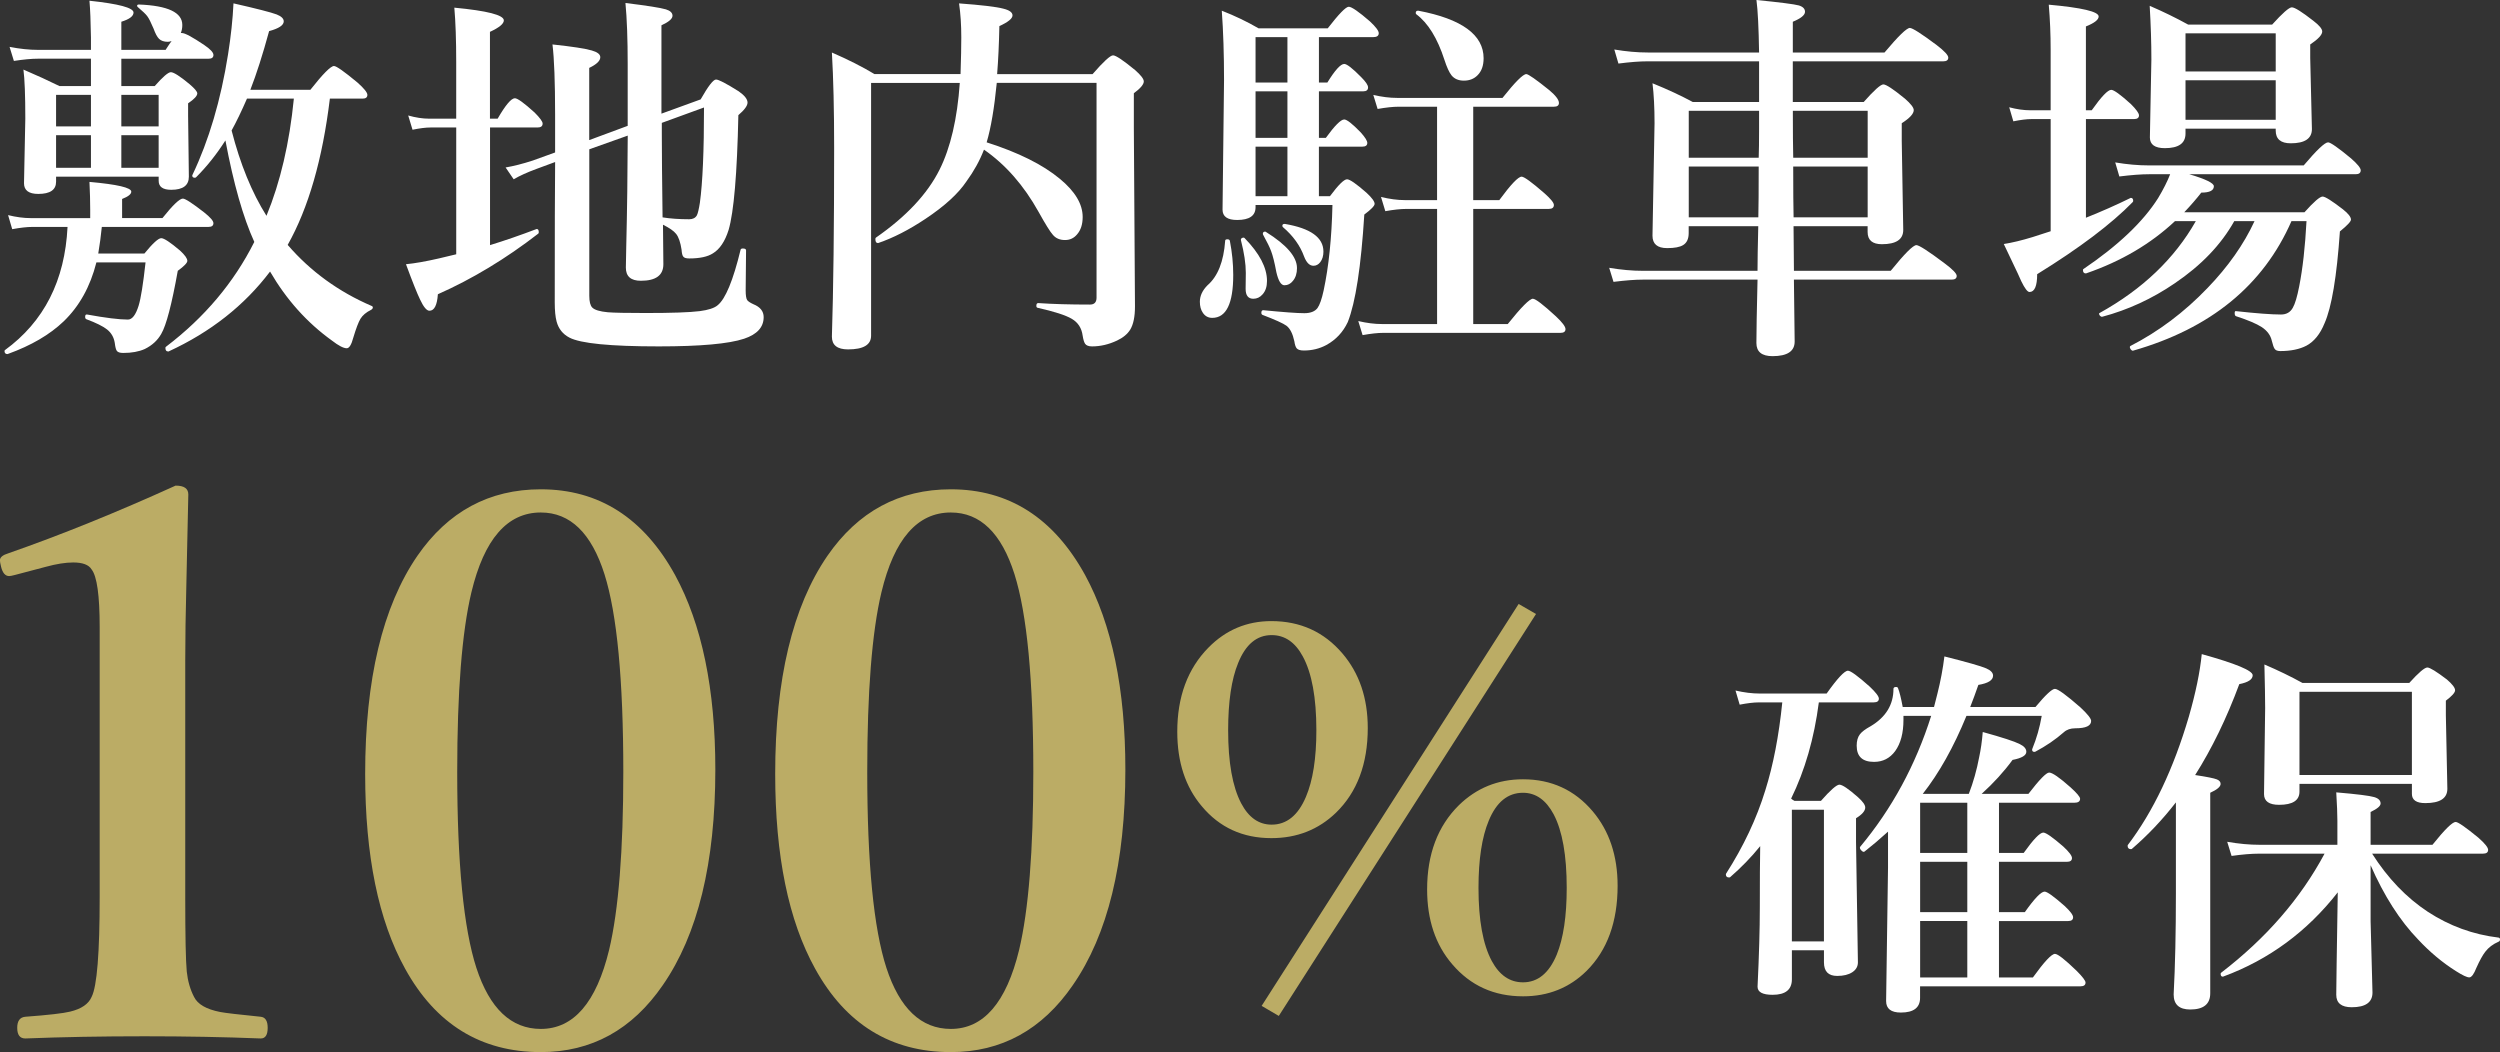
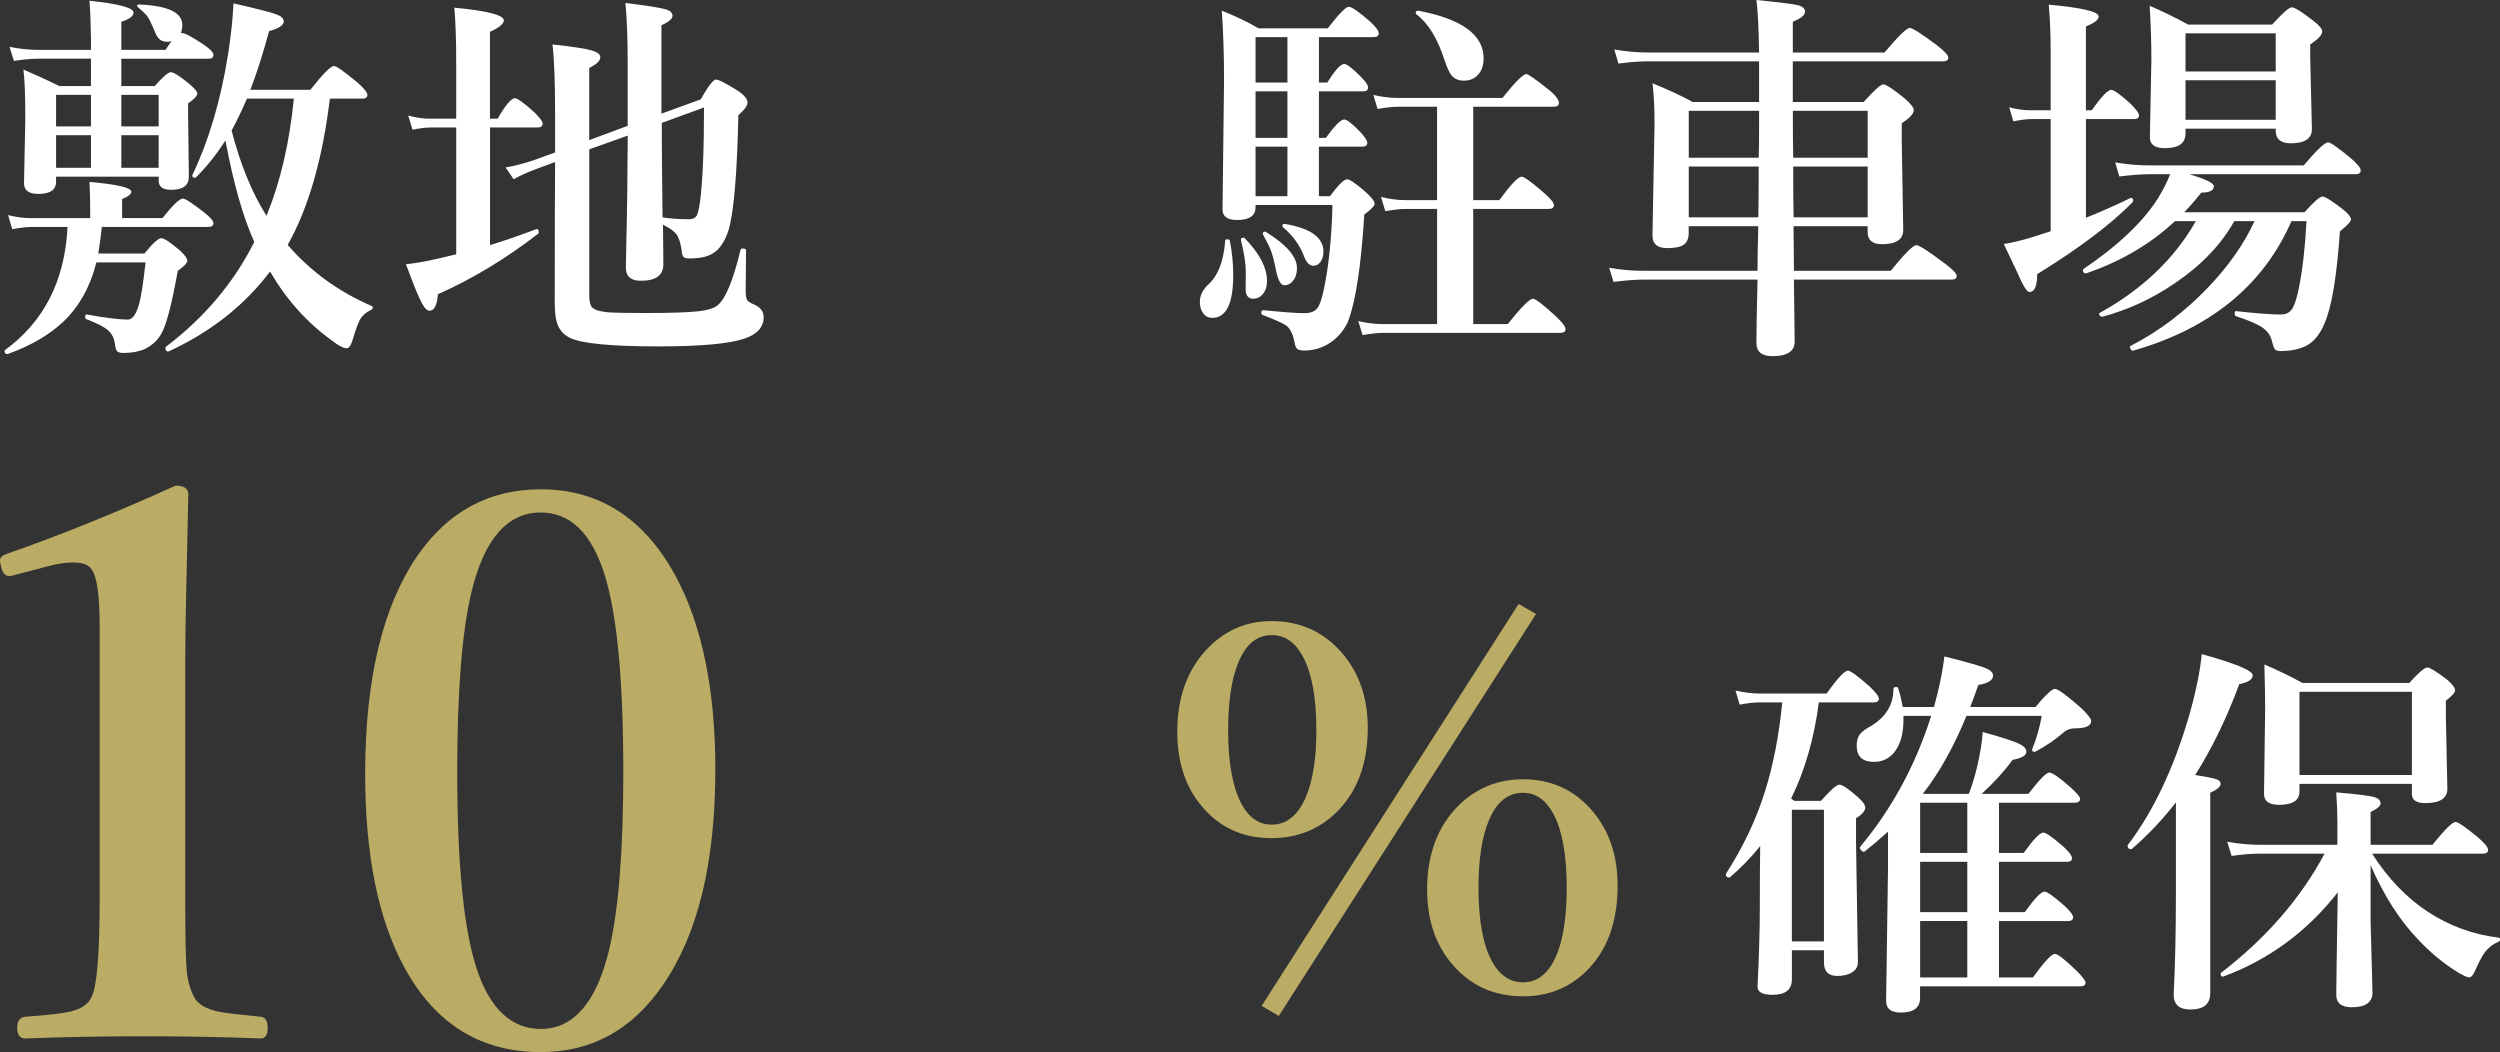
<svg xmlns="http://www.w3.org/2000/svg" id="b" width="130.18" height="54.784" viewBox="0 0 130.18 54.784">
  <rect x="0" y="0" width="130.18" height="54.784" fill="#333333" stroke="none" />
  <defs>
    <style>.d{fill:#fff;}.e{fill:#bbac65;}</style>
  </defs>
  <g id="c">
    <g>
      <g>
        <path class="d" d="m4.697,11.357v-.459c0-.417-.013-.892-.039-1.426,1.452.13,2.178.3,2.178.508,0,.13-.159.257-.478.381v.996h2.1c.54-.677.896-1.016,1.064-1.016.124,0,.495.241,1.113.723.319.254.478.439.478.557,0,.13-.085.195-.254.195h-5.557c-.046.462-.108.925-.186,1.387h2.402c.436-.534.729-.801.879-.801.144,0,.469.215.977.645.254.234.381.413.381.537,0,.105-.166.276-.498.518-.312,1.745-.599,2.839-.859,3.281-.189.339-.476.602-.859.791-.306.137-.681.205-1.123.205-.169,0-.28-.036-.332-.108-.046-.059-.081-.195-.107-.41-.046-.293-.179-.527-.4-.703-.215-.169-.576-.349-1.084-.537-.039-.02-.059-.059-.059-.117,0-.098.032-.14.098-.127.964.176,1.673.264,2.129.264.222,0,.407-.241.557-.723.117-.378.237-1.13.361-2.256h-2.559c-.319,1.263-.889,2.288-1.709,3.076-.723.691-1.686,1.253-2.891,1.69-.013.007-.023.01-.029.01-.104,0-.156-.052-.156-.156,0-.02.007-.036.02-.049,2.038-1.484,3.125-3.623,3.262-6.416h-1.836c-.273,0-.622.039-1.045.117l-.215-.732c.423.104.817.156,1.182.156h3.096Zm1.621-8.301v1.426h1.738c.423-.481.703-.723.84-.723.149,0,.476.208.977.625.267.228.4.388.4.478,0,.13-.159.303-.478.518v.645l.039,3.174c0,.456-.306.684-.918.684-.436,0-.654-.156-.654-.469v-.215H2.92v.264c0,.423-.31.635-.928.635-.495,0-.742-.186-.742-.557l.068-3.359c0-1.204-.032-2.058-.098-2.559.684.293,1.309.579,1.875.859h1.641v-1.426H1.983c-.339,0-.759.039-1.26.117l-.225-.732c.534.105,1.028.156,1.484.156h2.754v-.645c-.013-.833-.039-1.472-.078-1.914,1.53.163,2.295.368,2.295.615,0,.189-.212.349-.635.479v1.465h2.305c.163-.254.267-.407.312-.459-.078.026-.144.039-.195.039-.202,0-.354-.052-.459-.156-.098-.098-.192-.273-.283-.527-.137-.325-.247-.544-.332-.654-.078-.104-.241-.261-.488-.469-.026-.02-.039-.042-.039-.068,0-.046.032-.068.098-.068,1.504.059,2.256.413,2.256,1.065,0,.156-.026.296-.078.42h.059c.156,0,.544.208,1.162.625.319.215.478.388.478.518s-.085.195-.254.195h-4.541Zm-1.582,3.525v-1.641h-1.816v1.641h1.816Zm0,2.158v-1.699h-1.816v1.699h1.816Zm1.582-2.158h1.943v-1.641h-1.943v1.641Zm0,2.158h1.943v-1.699h-1.943v1.699Zm5.42-1.426c-.456.716-.964,1.354-1.523,1.914-.02.02-.042.029-.068.029-.091,0-.137-.039-.137-.117,0-.013.003-.023.01-.029.859-1.804,1.478-3.897,1.855-6.279.149-.944.244-1.829.283-2.656,1.204.274,1.953.466,2.246.576.247.098.371.218.371.361,0,.202-.254.371-.762.508-.332,1.218-.657,2.236-.977,3.057h3.125c.651-.827,1.062-1.24,1.23-1.24.124,0,.53.286,1.221.859.345.306.518.521.518.645,0,.13-.085.195-.254.195h-1.699c-.384,3.157-1.116,5.696-2.197,7.617,1.191,1.38,2.653,2.441,4.385,3.184.032.013.049.036.049.068,0,.052-.029.095-.088.127-.261.13-.446.286-.557.469-.104.176-.228.501-.371.977-.098.371-.212.557-.342.557-.169,0-.427-.134-.771-.4-1.296-.931-2.37-2.129-3.223-3.594-1.335,1.765-3.096,3.151-5.283,4.16h-.029c-.091,0-.137-.061-.137-.185,0-.026.01-.046.029-.059,2.005-1.523,3.538-3.343,4.6-5.459-.579-1.27-1.081-3.03-1.504-5.283Zm.322-.518c.449,1.751,1.055,3.232,1.816,4.443.723-1.758,1.198-3.792,1.426-6.103h-2.441c-.28.645-.547,1.198-.801,1.66Z" />
        <path class="d" d="m25.517,6.641v6.123c.781-.241,1.582-.518,2.402-.83.013-.007.022-.01.029-.01.071,0,.107.056.107.166,0,.039-.01.065-.029.078-1.692,1.309-3.435,2.36-5.225,3.154-.039.573-.186.859-.44.859-.143,0-.306-.195-.488-.586-.149-.306-.394-.918-.733-1.836.469-.046,1.042-.147,1.719-.303.091-.02.391-.091.898-.215v-6.602h-1.338c-.247,0-.559.039-.938.117l-.225-.742c.391.11.752.166,1.084.166h1.416v-2.939c0-1.146-.032-2.093-.098-2.842,1.719.163,2.578.384,2.578.664,0,.176-.241.374-.723.596v4.521h.4c.41-.71.71-1.064.898-1.064.137,0,.479.247,1.025.742.28.28.42.472.42.576,0,.137-.088.205-.264.205h-2.481Zm7.168-.088v-3.213c0-1.309-.039-2.37-.117-3.184,1.12.137,1.823.247,2.109.332.228.071.342.183.342.332,0,.156-.192.322-.576.498v4.6l2.041-.742c.391-.69.657-1.035.801-1.035.137,0,.53.205,1.182.615.306.215.459.41.459.586,0,.163-.159.381-.478.654-.065,3.047-.234,5.039-.508,5.977-.189.599-.462,1.006-.82,1.221-.273.176-.684.264-1.23.264-.163,0-.267-.032-.312-.098-.046-.052-.075-.173-.088-.361-.059-.384-.153-.657-.283-.82-.117-.149-.345-.31-.684-.478l.02,2.06c0,.573-.391.859-1.172.859-.52,0-.781-.227-.781-.684,0-.085.007-.442.02-1.074.046-1.888.071-3.821.078-5.801l-2.002.713v7.627c0,.306.052.511.156.615.124.124.394.205.81.244.325.026.983.039,1.973.039,1.348,0,2.285-.032,2.812-.098.449-.059.759-.159.928-.303.41-.325.811-1.292,1.201-2.9.013-.039.052-.059.117-.059.11,0,.166.032.166.098l-.02,2.08c0,.261.026.43.078.508.046.065.153.137.322.215.358.144.537.368.537.674,0,.521-.339.896-1.016,1.123-.801.267-2.282.4-4.443.4-2.526,0-4.079-.153-4.658-.459-.339-.176-.56-.452-.664-.83-.065-.241-.098-.576-.098-1.006,0-3.562.007-5.996.02-7.305l-.977.361c-.476.176-.869.354-1.182.537l-.42-.615c.423-.071.896-.192,1.416-.361l1.162-.42v-1.982c0-1.68-.046-2.894-.137-3.643,1.028.11,1.709.215,2.041.312.3.085.449.202.449.352,0,.188-.192.374-.576.557v3.76l2.002-.742Zm1.816,4.766c.403.065.866.098,1.387.098.189,0,.322-.068.4-.205.052-.104.104-.322.156-.654.144-1.048.215-2.702.215-4.961l-2.197.801v.537c0,.977.013,2.439.039,4.385Z" />
-         <path class="d" d="m51.238,7.793c-.222.573-.527,1.126-.918,1.66-.423.632-1.133,1.279-2.129,1.943-.859.573-1.68.993-2.461,1.26h-.02c-.085,0-.127-.068-.127-.205,0-.039.01-.065.029-.078,1.575-1.094,2.679-2.273,3.311-3.535.573-1.146.925-2.653,1.055-4.521h-4.619v13.164c0,.476-.4.713-1.201.713-.559,0-.84-.222-.84-.664.078-2.448.117-5.726.117-9.834,0-1.966-.039-3.62-.117-4.961.852.371,1.592.745,2.217,1.123h4.482c.026-.801.039-1.436.039-1.904,0-.657-.039-1.25-.117-1.777,1.165.085,1.934.176,2.305.274.319.078.479.195.479.351,0,.163-.228.349-.684.557-.02.95-.059,1.784-.117,2.5h4.971c.566-.651.921-.977,1.065-.977s.524.254,1.142.762c.306.267.459.466.459.596,0,.156-.173.361-.518.615v1.826l.059,9.277c0,.527-.081.928-.244,1.201-.144.234-.374.427-.693.576-.43.202-.862.303-1.299.303-.176,0-.296-.046-.361-.137-.052-.078-.095-.218-.127-.42-.052-.397-.241-.69-.566-.879-.319-.189-.915-.381-1.787-.576-.039-.013-.059-.046-.059-.098,0-.098.032-.146.098-.146.749.052,1.647.078,2.695.078.227,0,.342-.12.342-.361V4.316h-5.195c-.13,1.321-.306,2.354-.527,3.096,1.653.527,2.927,1.162,3.818,1.904.788.651,1.182,1.312,1.182,1.982,0,.384-.098.686-.293.908-.163.195-.371.293-.625.293-.273,0-.485-.091-.635-.273-.137-.149-.384-.547-.742-1.191-.769-1.38-1.716-2.461-2.842-3.242Z" />
        <path class="d" d="m64.041,12.539c.117.599.176,1.191.176,1.777,0,1.491-.364,2.236-1.094,2.236-.208,0-.371-.088-.488-.264-.104-.149-.156-.342-.156-.576,0-.306.134-.593.4-.859.534-.462.84-1.233.918-2.315,0-.052.039-.078.117-.078.071,0,.114.026.127.078Zm1.338-1.865v.117c0,.442-.319.664-.957.664-.508,0-.762-.179-.762-.537l.078-6.738c0-1.348-.039-2.556-.117-3.623.684.267,1.321.573,1.914.918h3.603c.579-.749.944-1.123,1.094-1.123s.517.254,1.103.762c.306.286.459.491.459.615,0,.137-.098.205-.293.205h-2.822v2.363h.44c.397-.645.69-.967.879-.967.137,0,.43.228.879.684.241.241.361.42.361.537,0,.137-.085.205-.254.205h-2.305v2.422h.361c.462-.638.781-.957.957-.957.137,0,.423.225.859.674.227.254.342.436.342.547,0,.13-.088.195-.264.195h-2.256v2.578h.576c.436-.586.732-.879.889-.879.144,0,.481.234,1.016.703.28.261.42.452.42.576,0,.104-.179.29-.537.557-.169,2.708-.456,4.573-.859,5.596-.247.527-.622.928-1.123,1.201-.352.188-.739.283-1.162.283-.183,0-.306-.036-.371-.107-.059-.065-.101-.189-.127-.371-.085-.397-.222-.667-.41-.811-.169-.124-.586-.312-1.25-.566-.039-.019-.059-.056-.059-.107,0-.091.032-.137.098-.137,1.067.105,1.78.156,2.139.156.319,0,.547-.088.684-.264.117-.163.225-.469.322-.918.267-1.25.42-2.734.459-4.453h-4.004Zm-.117,4.883c-.267,0-.4-.173-.4-.518l.01-.83c0-.475-.085-1.042-.254-1.699-.013-.059.013-.101.078-.127.02-.007.036-.01.049-.01.032,0,.056.01.068.029.774.794,1.162,1.536,1.162,2.227,0,.3-.078.534-.234.703-.13.149-.29.225-.478.225Zm.117-11.26h1.66V1.934h-1.66v2.363Zm0,2.881h1.66v-2.422h-1.66v2.422Zm0,3.037h1.66v-2.578h-1.66v2.578Zm2.158,3.74c0,.28-.071.505-.215.674-.117.149-.264.225-.44.225s-.315-.228-.42-.684c-.091-.495-.183-.859-.273-1.094-.065-.183-.205-.469-.42-.859-.007-.013-.01-.026-.01-.039,0-.078.039-.117.117-.117.019,0,.036.007.049.019,1.074.671,1.611,1.296,1.611,1.875Zm1.377-.859c0,.228-.056.413-.166.557-.098.124-.215.186-.352.186-.202,0-.364-.159-.488-.479-.208-.573-.576-1.084-1.104-1.533-.019-.02-.029-.042-.029-.068,0-.066.036-.098.107-.098h.029c1.335.227,2.002.706,2.002,1.436Zm5.918,3.779v-5.996h-1.602c-.293,0-.657.039-1.094.117l-.225-.742c.442.11.856.166,1.24.166h1.68v-4.863h-2.002c-.293,0-.657.039-1.094.117l-.225-.732c.442.105.856.156,1.24.156h5.488c.657-.827,1.071-1.24,1.24-1.24.104,0,.505.28,1.201.84.332.28.498.501.498.664,0,.13-.088.195-.264.195h-4.199v4.863h1.358c.599-.814.986-1.221,1.162-1.221.13,0,.524.286,1.182.859.332.293.498.498.498.615,0,.137-.088.205-.264.205h-3.936v5.996h1.797c.703-.879,1.14-1.318,1.309-1.318.137,0,.537.306,1.201.918.332.312.498.534.498.664s-.088.195-.264.195h-9.228c-.28,0-.638.039-1.074.117l-.225-.732c.442.104.856.156,1.24.156h2.861Zm2.422-13.838c0,.378-.104.671-.312.879-.183.188-.42.283-.713.283-.28,0-.495-.091-.644-.274-.124-.156-.247-.427-.371-.81-.364-1.126-.853-1.917-1.465-2.373-.02-.02-.029-.042-.029-.068,0-.078.039-.117.117-.117h.02c2.266.43,3.398,1.257,3.398,2.48Z" />
        <path class="d" d="m91.599,5.312v-2.119h-5.801c-.417,0-.925.039-1.523.117l-.215-.732c.618.104,1.198.156,1.738.156h5.801c-.02-1.289-.066-2.2-.137-2.734,1.237.124,1.973.218,2.207.283.215.065.322.176.322.332,0,.169-.212.342-.635.518v1.601h4.775c.716-.852,1.155-1.279,1.318-1.279.137,0,.605.3,1.406.899.397.306.596.52.596.645,0,.13-.088.195-.264.195h-7.832v2.119h3.691c.54-.612.882-.918,1.025-.918s.518.247,1.123.742c.306.267.459.466.459.596,0,.189-.208.417-.625.684v.918l.078,4.639c0,.495-.371.742-1.113.742-.495,0-.742-.212-.742-.635v-.303h-3.857l.02,2.324h5.039c.723-.892,1.169-1.338,1.338-1.338.137,0,.622.312,1.455.938.43.319.644.54.644.664,0,.13-.088.195-.264.195h-8.213c.026,2.005.039,3.079.039,3.223,0,.508-.384.762-1.152.762-.56,0-.84-.228-.84-.684,0-.56.02-1.66.059-3.301h-5.967c-.403,0-.915.039-1.533.117l-.225-.732c.625.104,1.204.156,1.738.156h5.986c0-.508.013-1.282.039-2.324h-3.623v.361c0,.3-.098.508-.293.625-.169.104-.446.156-.83.156-.508,0-.762-.215-.762-.645l.107-5.859c0-.808-.036-1.501-.107-2.08.788.319,1.487.645,2.1.977h3.447Zm0,.459h-3.662v2.441h3.642c.013-.332.02-.827.02-1.484v-.957Zm-.039,5.547c.013-.521.019-1.403.019-2.647h-3.642v2.647h3.623Zm1.797-5.547c0,1.081.007,1.895.02,2.441h3.877v-2.441h-3.896Zm.039,5.547h3.857v-2.647h-3.877c0,1.243.007,2.126.02,2.647Z" />
        <path class="d" d="m108.619,6.201v5.137c.813-.325,1.585-.667,2.314-1.025.007-.007.013-.01.02-.01.085,0,.127.052.127.156,0,.026-.01.049-.029.068-1.113,1.14-2.77,2.39-4.971,3.75,0,.618-.134.928-.4.928-.104,0-.247-.188-.43-.566-.039-.091-.098-.222-.176-.391-.3-.638-.544-1.152-.733-1.543.43-.065.931-.185,1.504-.361.195-.065.508-.166.938-.303v-5.84h-1.006c-.241,0-.554.039-.938.117l-.215-.732c.391.105.755.156,1.094.156h1.064v-3.164c0-.781-.032-1.56-.098-2.334,1.731.156,2.598.361,2.598.615,0,.169-.222.342-.664.518v4.365h.303c.501-.71.84-1.064,1.016-1.064.137,0,.478.247,1.025.742.28.28.42.476.42.586,0,.13-.088.195-.264.195h-2.5Zm10.703,5.312c-1.465,3.347-4.216,5.596-8.252,6.748-.039.007-.078-.017-.117-.068-.032-.046-.049-.085-.049-.117,0-.026.01-.046.029-.059,1.472-.755,2.81-1.761,4.014-3.017,1.074-1.113,1.892-2.275,2.451-3.486h-1.055c-.684,1.224-1.719,2.305-3.106,3.242-1.172.801-2.429,1.38-3.769,1.738-.039.007-.078-.01-.117-.049-.032-.039-.049-.075-.049-.108,0-.02.01-.032.029-.039,2.233-1.237,3.903-2.832,5.01-4.785h-1.084c-1.263,1.185-2.8,2.09-4.609,2.715-.013.007-.022.01-.029.01-.104,0-.156-.059-.156-.176,0-.02.007-.036.02-.049,1.816-1.23,3.115-2.464,3.896-3.701.273-.456.481-.869.625-1.24h-1.084c-.417,0-.938.039-1.562.117l-.215-.732c.618.104,1.204.156,1.758.156h8.057c.677-.801,1.101-1.201,1.27-1.201.124,0,.524.28,1.201.84.332.293.498.498.498.615,0,.137-.088.205-.264.205h-8.662c.853.254,1.279.462,1.279.625,0,.222-.218.332-.654.332-.254.325-.55.667-.889,1.025h6.26c.488-.547.804-.82.947-.82.13,0,.481.222,1.055.664.28.222.42.4.42.537,0,.098-.192.303-.576.615-.163,2.356-.43,3.952-.801,4.785-.227.56-.54.947-.938,1.162-.358.188-.813.283-1.367.283-.144,0-.241-.039-.293-.117-.046-.065-.095-.205-.147-.42-.065-.286-.241-.524-.527-.713-.273-.176-.72-.364-1.338-.566-.046-.019-.068-.071-.068-.156s.023-.12.068-.107c1.067.117,1.849.176,2.344.176.28,0,.485-.117.615-.352.117-.202.227-.573.332-1.113.183-.925.31-2.058.381-3.398h-.781Zm-5.518-4.814v.254c0,.508-.358.762-1.074.762-.521,0-.781-.186-.781-.557l.078-4.062c0-.859-.029-1.79-.088-2.793.696.3,1.364.625,2.002.977h4.375c.54-.599.882-.898,1.025-.898.149,0,.524.234,1.123.703.306.234.459.42.459.557,0,.169-.208.394-.625.674v.703l.088,3.701c0,.495-.368.742-1.104.742-.521,0-.781-.222-.781-.664v-.098h-4.697Zm4.697-2.979v-1.983h-4.697v1.983h4.697Zm0,2.52v-2.061h-4.697v2.061h4.697Z" />
      </g>
      <g>
        <g>
          <path class="e" d="m9.147,25.287c.439,0,.659.153.659.459-.014.703-.047,2.235-.1,4.598-.04,1.57-.06,2.931-.06,4.08v12.277c0,2.043.026,3.34.079,3.889.054.498.18.939.38,1.321.186.383.639.644,1.358.785.266.052.972.134,2.117.249.239.026.359.218.359.575,0,.37-.12.555-.359.555-1.904-.076-3.922-.114-6.052-.114-2.211,0-4.281.038-6.212.114-.279,0-.419-.184-.419-.555,0-.358.14-.549.419-.575,1.198-.089,1.977-.179,2.337-.268.586-.141.959-.396,1.118-.767.28-.549.42-2.285.42-5.21v-14.04c0-1.648-.14-2.649-.42-3.007-.146-.243-.466-.364-.958-.364-.399,0-.879.076-1.438.229l-1.598.422c-.147.038-.247.058-.3.058-.199,0-.34-.16-.419-.479-.04-.165-.061-.28-.061-.345,0-.153.146-.274.44-.363,2.743-.958,5.645-2.133,8.708-3.524Z" />
          <path class="e" d="m28.161,25.479c3.022,0,5.353,1.487,6.991,4.463,1.397,2.566,2.097,5.944,2.097,10.133,0,4.852-.912,8.594-2.736,11.224-1.598,2.324-3.715,3.486-6.351,3.486-3.115,0-5.473-1.449-7.07-4.348-1.385-2.503-2.077-5.881-2.077-10.133,0-4.929.905-8.715,2.717-11.358,1.598-2.312,3.741-3.467,6.431-3.467Zm0,1.207c-1.744,0-2.949,1.385-3.614,4.156-.493,2.068-.739,5.185-.739,9.347,0,4.751.332,8.153.998,10.21.692,2.119,1.811,3.179,3.356,3.179,1.705,0,2.89-1.372,3.556-4.118.492-2.068.739-5.158.739-9.27,0-4.788-.327-8.217-.979-10.285-.679-2.145-1.784-3.218-3.315-3.218Z" />
-           <path class="e" d="m49.512,25.479c3.022,0,5.353,1.487,6.991,4.463,1.397,2.566,2.097,5.944,2.097,10.133,0,4.852-.912,8.594-2.736,11.224-1.598,2.324-3.715,3.486-6.351,3.486-3.115,0-5.473-1.449-7.07-4.348-1.385-2.503-2.077-5.881-2.077-10.133,0-4.929.905-8.715,2.717-11.358,1.598-2.312,3.741-3.467,6.431-3.467Zm0,1.207c-1.744,0-2.949,1.385-3.614,4.156-.493,2.068-.739,5.185-.739,9.347,0,4.751.332,8.153.998,10.21.692,2.119,1.811,3.179,3.355,3.179,1.705,0,2.89-1.372,3.556-4.118.492-2.068.739-5.158.739-9.27,0-4.788-.327-8.217-.979-10.285-.679-2.145-1.784-3.218-3.315-3.218Z" />
          <path class="e" d="m66.202,32.342c1.509,0,2.743.562,3.702,1.686.879,1.03,1.318,2.324,1.318,3.882,0,1.864-.551,3.333-1.651,4.406-.915.885-2.037,1.327-3.369,1.327-1.491,0-2.698-.553-3.621-1.659-.853-1.005-1.278-2.299-1.278-3.883,0-1.821.541-3.281,1.624-4.38.905-.919,1.997-1.379,3.275-1.379Zm.014.729c-.772,0-1.354.484-1.744,1.455-.347.843-.52,2.01-.52,3.499,0,1.677.227,2.945.679,3.806.391.74.919,1.11,1.585,1.11.781,0,1.376-.481,1.784-1.442.364-.852.546-2.01.546-3.474,0-1.694-.235-2.976-.706-3.844-.399-.74-.94-1.11-1.624-1.11Zm.373,19.83l-.893-.523,13.382-20.929.905.523-13.394,20.929Zm12.716-12.322c1.482,0,2.694.558,3.635,1.673.861,1.021,1.292,2.312,1.292,3.869,0,1.882-.537,3.358-1.611,4.431-.896.886-2.002,1.328-3.315,1.328-1.51,0-2.738-.557-3.688-1.673-.87-1.013-1.305-2.31-1.305-3.895,0-1.83.55-3.29,1.65-4.38.924-.902,2.038-1.353,3.343-1.353Zm0,.702c-.79,0-1.385.485-1.784,1.456-.355.852-.533,2.018-.533,3.499,0,1.677.232,2.945.692,3.805.399.741.941,1.111,1.625,1.111.773,0,1.358-.48,1.758-1.443.346-.851.519-2.009.519-3.473,0-1.694-.226-2.971-.679-3.831-.399-.749-.932-1.124-1.598-1.124Z" />
        </g>
        <g>
          <path class="d" d="m94.71,36.575c-.242,1.873-.724,3.543-1.443,5.01.013.014.039.033.078.06.039.02.072.039.099.059h1.375c.497-.564.818-.845.962-.845.151,0,.472.216.963.648.256.228.383.409.383.54,0,.177-.16.363-.48.56v1.228l.098,6.276c0,.216-.098.388-.295.516-.196.128-.458.191-.785.191-.459,0-.688-.235-.688-.707v-.629h-1.67v1.513c0,.537-.334.806-1.002.806-.524,0-.786-.141-.786-.423.079-1.63.118-2.999.118-4.106,0-1.421.006-2.491.02-3.212-.465.576-.989,1.116-1.571,1.621-.014.006-.03.01-.05.01-.111,0-.167-.053-.167-.157,0-.014.004-.026.01-.04.91-1.421,1.592-2.868,2.044-4.341.412-1.31.707-2.836.884-4.578h-1.228c-.255,0-.586.04-.991.118l-.217-.736c.445.104.868.157,1.268.157h3.477c.562-.793.933-1.189,1.109-1.189.138,0,.514.274,1.13.824.32.302.481.512.481.629,0,.131-.089.196-.266.196h-2.858Zm.266,12.445v-6.855h-1.67v6.855h1.67Zm5.147-7.681h2.397c.235-.609.415-1.248.54-1.916.085-.393.147-.828.186-1.306,1.015.281,1.656.49,1.925.628.23.111.344.246.344.403,0,.189-.238.33-.717.422-.445.609-.982,1.198-1.61,1.769h2.436c.569-.74.93-1.11,1.08-1.11.164,0,.534.256,1.11.767.334.301.501.501.501.599,0,.138-.102.206-.305.206h-3.919v2.613h1.287c.504-.707.845-1.06,1.021-1.06.137,0,.487.245,1.051.736.295.275.442.472.442.59,0,.131-.089.196-.266.196h-3.536v2.622h1.346c.504-.713.848-1.07,1.031-1.07.131,0,.477.249,1.041.746.295.275.442.472.442.59,0,.131-.085.196-.256.196h-3.604v2.938h1.767c.59-.819.973-1.228,1.149-1.228.145,0,.521.295,1.13.884.308.309.462.512.462.609,0,.131-.089.196-.266.196h-8.35v.6c0,.511-.333.766-1.001.766-.512,0-.767-.199-.767-.599l.099-6.944v-1.877c-.433.394-.842.74-1.229,1.042-.013.006-.026.01-.039.01-.039,0-.085-.03-.138-.089-.039-.046-.059-.088-.059-.128,0-.013.003-.025.01-.039,1.656-1.984,2.891-4.26,3.703-6.826h-1.444v.206c0,.688-.144,1.231-.432,1.63-.275.374-.642.561-1.101.561-.603,0-.903-.281-.903-.845,0-.249.056-.445.167-.59.098-.131.285-.272.56-.422.792-.472,1.188-1.12,1.188-1.945,0-.065.046-.098.138-.098.053,0,.085.02.099.059.078.196.16.523.245.982h1.631l.177-.697c.163-.648.285-1.294.363-1.935,1.172.295,1.895.501,2.171.619.242.104.363.232.363.383,0,.235-.255.397-.766.481-.138.399-.279.782-.423,1.149h3.398c.524-.629.861-.943,1.012-.943s.593.321,1.326.963c.373.347.56.583.56.707,0,.256-.274.383-.824.383-.249,0-.449.069-.6.207-.433.38-.927.717-1.483,1.012-.013.006-.029.01-.049.01-.079,0-.118-.04-.118-.118,0-.007.003-.02.01-.039.223-.544.387-1.116.491-1.719h-3.919c-.668,1.63-1.428,2.985-2.279,4.066Zm-.138,3.074h2.456v-2.613h-2.456v2.613Zm0,.462v2.622h2.456v-2.622h-2.456Zm0,3.084v2.938h2.456v-2.938h-2.456Z" />
          <path class="d" d="m113.304,41.781c-.7.904-1.467,1.713-2.298,2.427-.014.007-.026.01-.04.01-.117,0-.177-.06-.177-.177,0-.014.004-.026.01-.039,1.323-1.742,2.384-3.976,3.183-6.699.353-1.231.576-2.311.668-3.242,1.769.491,2.652.858,2.652,1.101,0,.216-.232.37-.697.462-.661,1.781-1.428,3.359-2.299,4.734.609.092.985.167,1.13.226.131.053.196.131.196.236,0,.144-.18.298-.54.461v10.441c0,.564-.348.845-1.041.845-.576,0-.864-.262-.864-.785.078-1.467.117-3.226.117-5.275v-4.725Zm10.138,3.271v2.927l.098,3.703c0,.511-.36.767-1.08.767-.537,0-.806-.217-.806-.649,0-.36.026-2.138.078-5.334-1.598,2.043-3.582,3.504-5.952,4.381-.007.007-.017.01-.029.01-.079,0-.118-.049-.118-.148,0-.025.01-.045.029-.059,2.338-1.794,4.132-3.86,5.383-6.198h-3.418c-.387,0-.861.039-1.424.118l-.227-.736c.603.105,1.166.156,1.69.156h4.047v-1.247c0-.347-.02-.842-.059-1.483,1.074.092,1.732.174,1.975.246.223.065.334.177.334.334,0,.131-.174.278-.521.441v1.709h3.222c.635-.792,1.037-1.189,1.208-1.189.124,0,.52.275,1.189.825.334.295.501.505.501.629,0,.131-.089.196-.266.196h-5.775c.811,1.277,1.778,2.286,2.897,3.025,1.133.74,2.361,1.188,3.684,1.346.053.007.079.039.079.099,0,.059-.026.098-.079.117-.288.125-.518.299-.688.521-.138.177-.291.455-.462.835-.131.334-.255.501-.373.501s-.347-.108-.688-.324c-.707-.445-1.365-.996-1.975-1.65-.949-.982-1.774-2.272-2.475-3.87Zm2.15-4.233h-5.854v.402c0,.458-.354.688-1.061.688-.523,0-.785-.186-.785-.56l.059-4.479c0-.491-.014-1.247-.039-2.269.72.308,1.381.628,1.983.962h5.56c.484-.536.799-.805.942-.805.131,0,.472.209,1.022.628.281.242.423.43.423.56,0,.117-.161.298-.481.54v.766l.078,3.821c0,.498-.383.747-1.149.747-.465,0-.697-.161-.697-.481v-.52Zm0-.462v-4.332h-5.854v4.332h5.854Z" />
        </g>
      </g>
    </g>
  </g>
</svg>